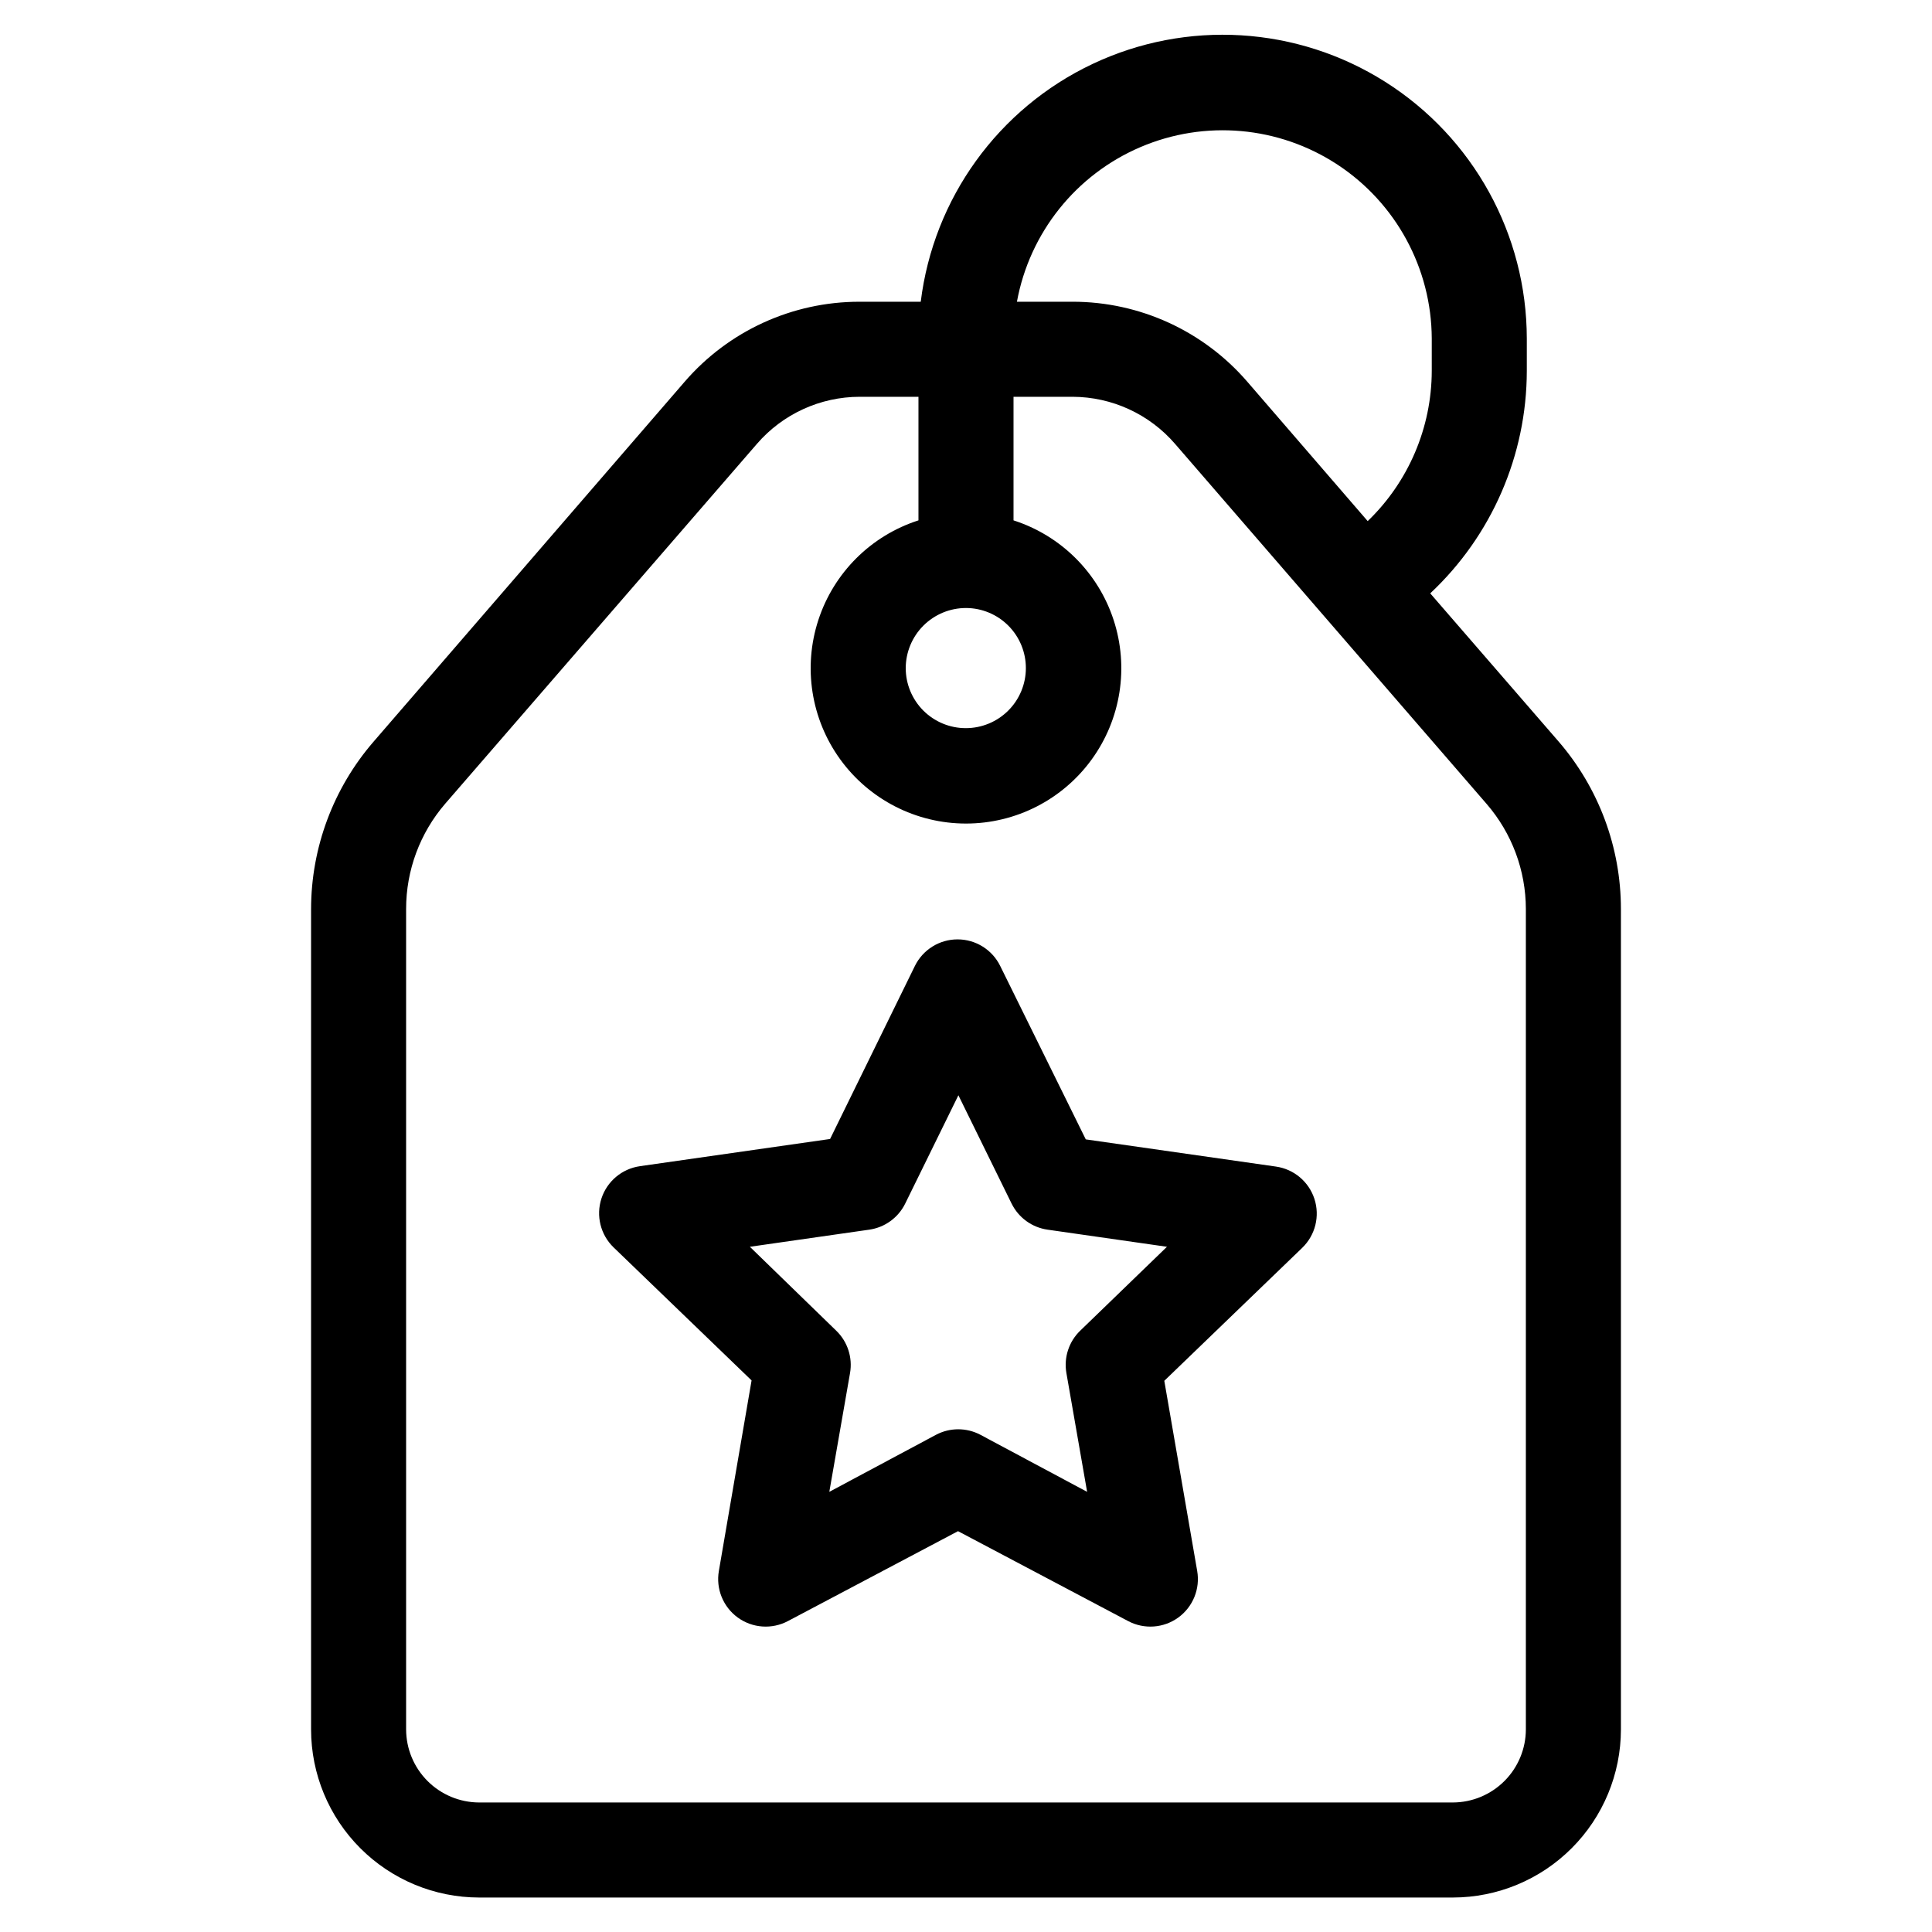
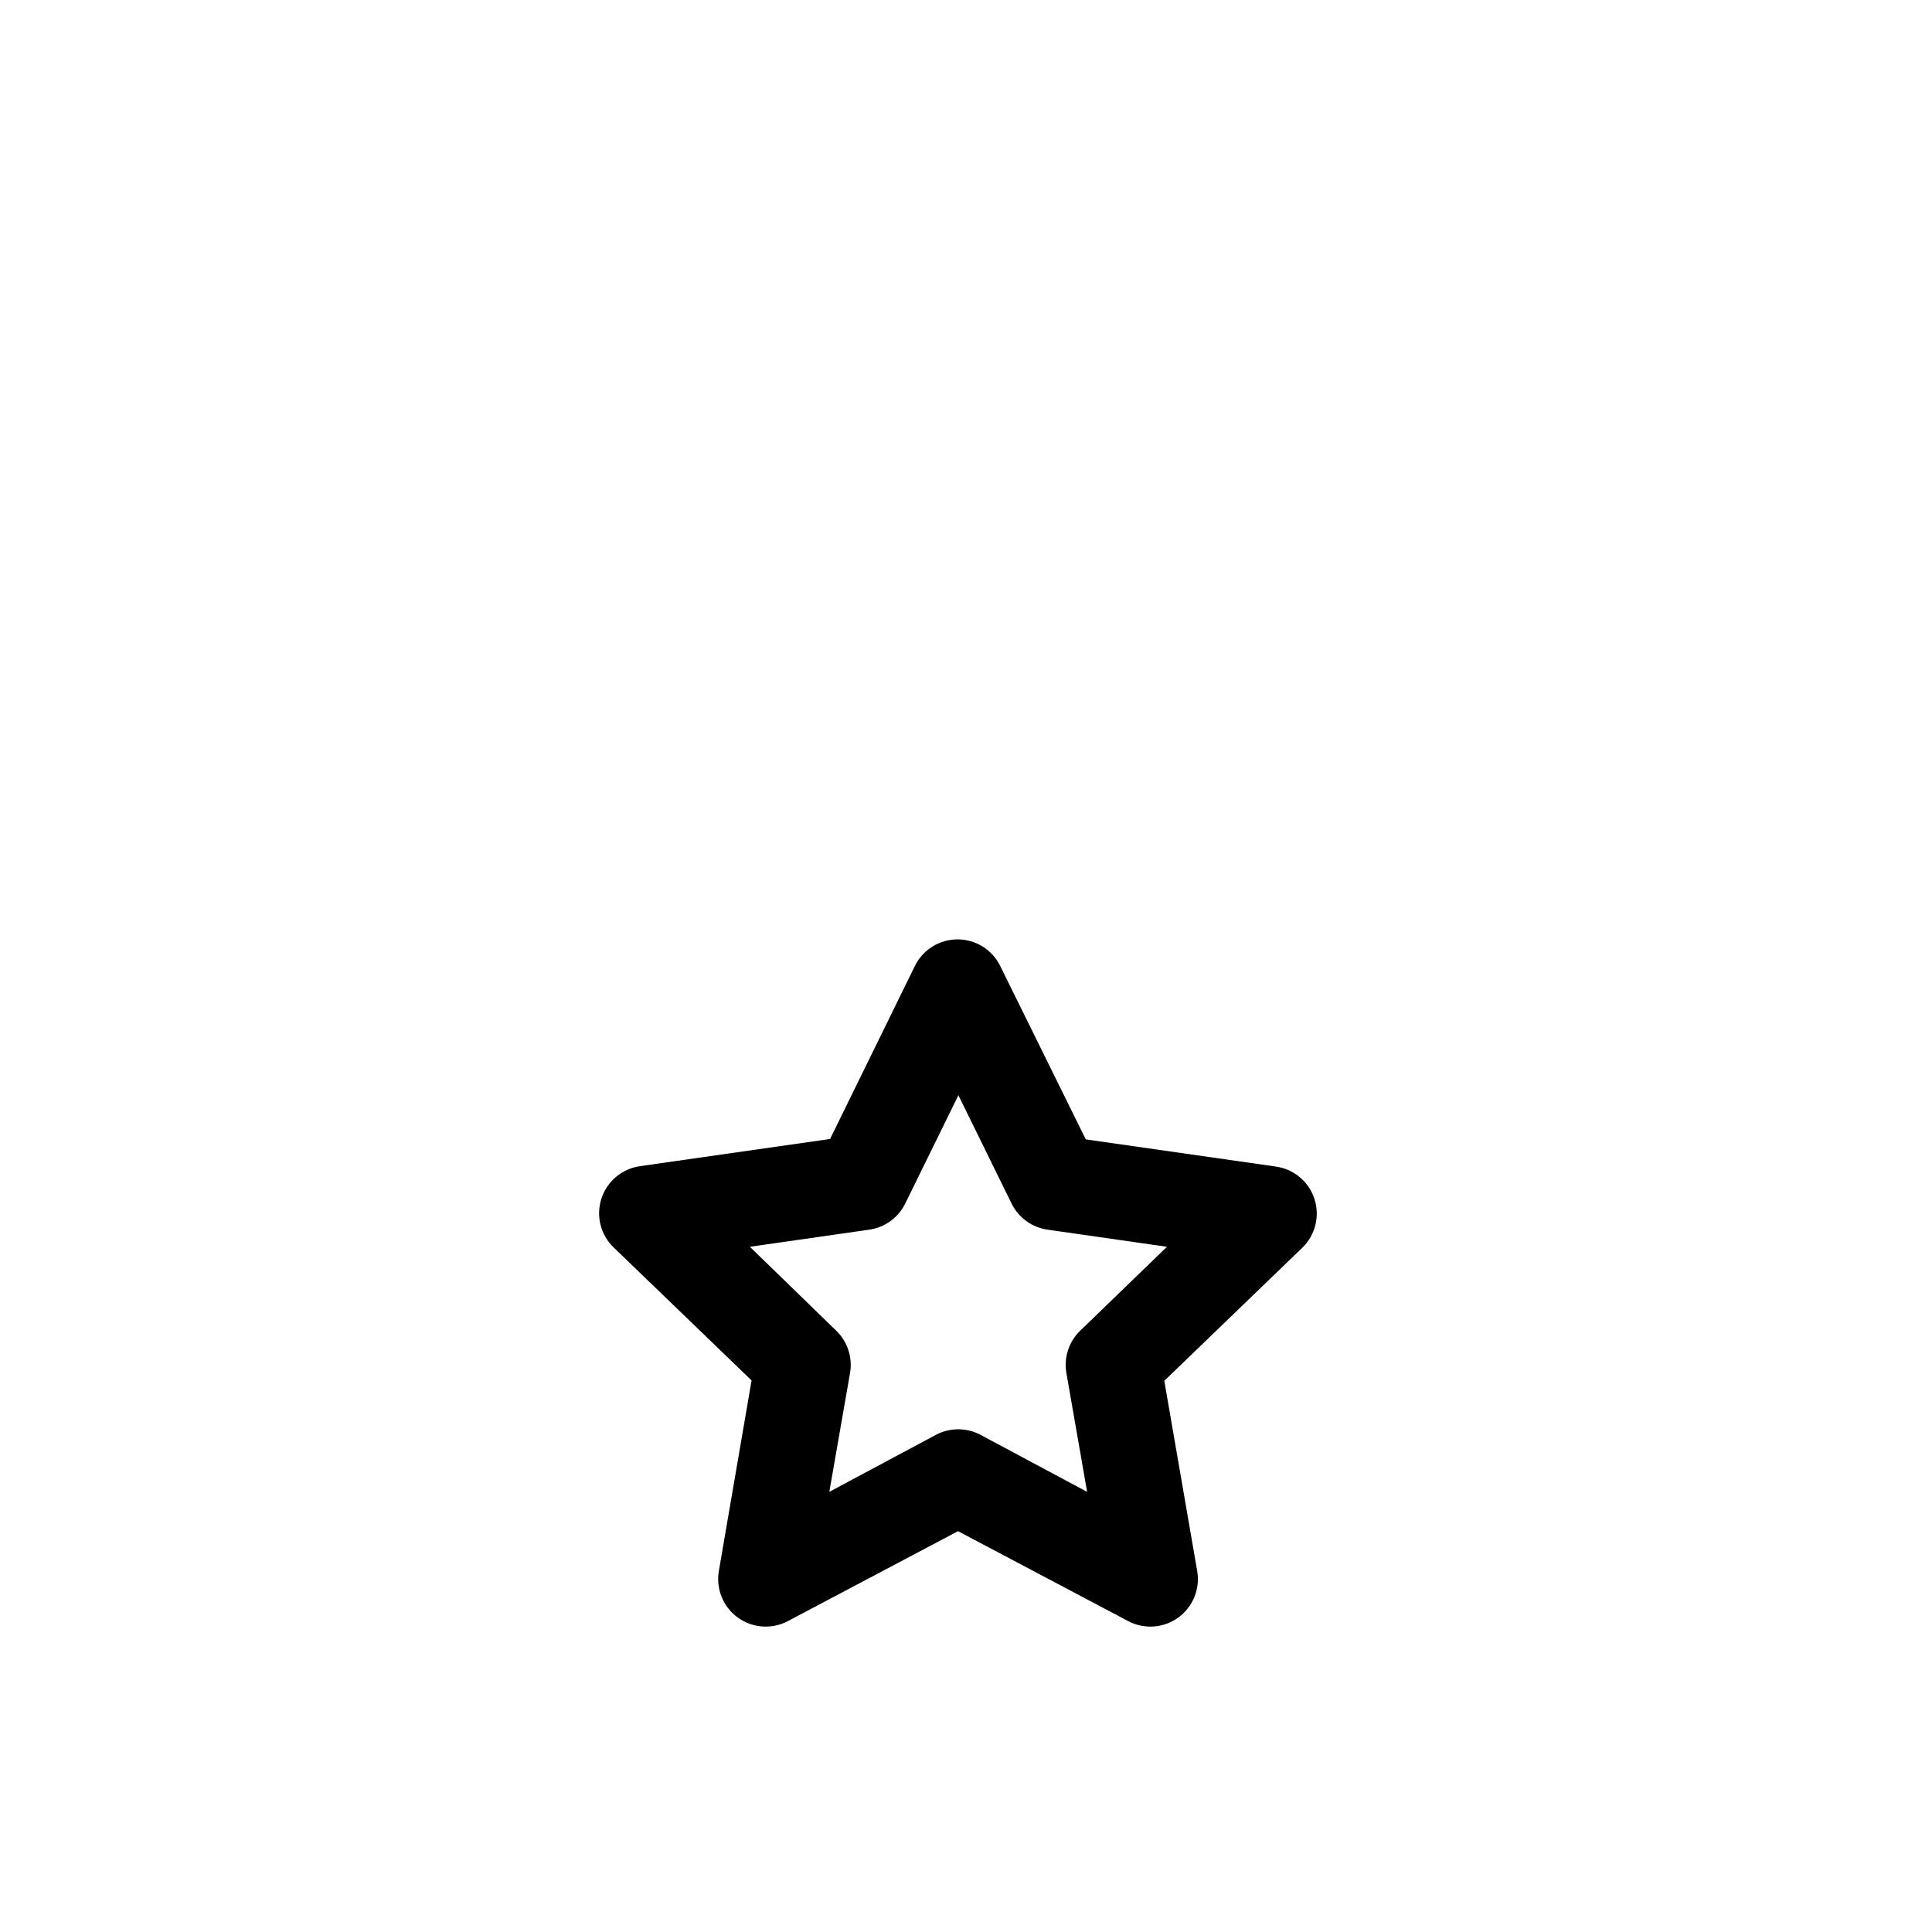
<svg xmlns="http://www.w3.org/2000/svg" fill="#000000" width="800px" height="800px" version="1.1" viewBox="144 144 512 512">
  <g>
-     <path d="m548.62 242.3v-8.562c-0.027-27.617-14.188-53.297-37.531-68.055s-52.613-16.539-77.574-4.723c-24.961 11.82-42.133 35.594-45.508 63.004h-16.273c-17.781 0-34.684 7.746-46.301 21.211l-82.473 95.418c-10.633 12.309-16.496 28.023-16.523 44.285v217.45c0.012 11.809 4.707 23.129 13.059 31.477 8.348 8.352 19.668 13.047 31.477 13.059h258.05c11.809-0.012 23.129-4.707 31.477-13.059 8.352-8.348 13.047-19.668 13.062-31.477v-217.45c-0.004-16.297-5.871-32.051-16.527-44.383l-34.008-39.25c16.301-15.273 25.562-36.605 25.594-58.945zm-148.62 62.828c4.219 0.012 8.258 1.699 11.234 4.691 2.977 2.992 4.644 7.043 4.633 11.262-0.008 4.219-1.691 8.262-4.68 11.242-2.988 2.977-7.035 4.648-11.258 4.644-4.219-0.004-8.262-1.684-11.246-4.668-2.981-2.988-4.656-7.035-4.656-11.254 0.016-4.227 1.703-8.277 4.695-11.258 2.996-2.984 7.051-4.66 11.277-4.66zm148.37 79.75v217.45c-0.016 5.129-2.055 10.039-5.684 13.664-3.625 3.625-8.535 5.668-13.664 5.684h-258.05c-5.125-0.016-10.039-2.059-13.664-5.684s-5.668-8.535-5.684-13.664v-217.45c-0.004-10.246 3.68-20.152 10.379-27.91l82.574-95.32c6.84-7.926 16.789-12.488 27.258-12.496h15.566v32.75c-12.559 4.035-22.422 13.848-26.523 26.383-4.102 12.539-1.949 26.281 5.793 36.961s20.137 17.004 33.328 17.004 25.582-6.324 33.324-17.004c7.742-10.68 9.898-24.422 5.793-36.961-4.102-12.535-13.965-22.348-26.523-26.383v-32.746h15.668v-0.004c10.434 0.035 20.34 4.594 27.156 12.496l82.574 95.422c6.676 7.731 10.359 17.598 10.379 27.809zm-24.938-142.58c-0.035 15.02-6.16 29.383-16.98 39.801l-31.891-36.926c-11.617-13.465-28.516-21.211-46.301-21.211h-14.762c3.348-18.281 15.637-33.668 32.723-40.973 17.086-7.309 36.699-5.566 52.23 4.641 15.527 10.207 24.91 27.52 24.98 46.105z" />
    <path d="m409.07 400c-2.113-4.32-6.504-7.055-11.309-7.055-4.809 0-9.195 2.734-11.312 7.055l-22.469 45.844-50.383 7.203v0.004c-4.758 0.672-8.723 4-10.211 8.57-1.488 4.574-0.242 9.594 3.211 12.941l36.578 35.266-8.668 50.484c-0.824 4.731 1.113 9.52 5 12.348 3.887 2.824 9.039 3.195 13.289 0.949l45.09-23.832 45.09 23.832c4.25 2.246 9.402 1.875 13.289-0.949 3.887-2.828 5.824-7.617 5-12.348l-8.715-50.383 36.578-35.266h-0.004c3.453-3.348 4.699-8.371 3.211-12.941-1.488-4.574-5.453-7.898-10.211-8.57l-50.383-7.203zm21.16 96.68c-2.981 2.898-4.34 7.086-3.625 11.184l5.492 31.488-28.266-15.113c-3.688-1.953-8.102-1.953-11.789 0l-28.266 15.113 5.492-31.488c0.711-4.098-0.645-8.285-3.625-11.184l-22.922-22.27 31.641-4.535h-0.004c4.117-0.586 7.684-3.168 9.52-6.898l14.105-28.719 14.105 28.719h0.004c1.84 3.731 5.402 6.312 9.523 6.898l31.641 4.535z" />
  </g>
</svg>